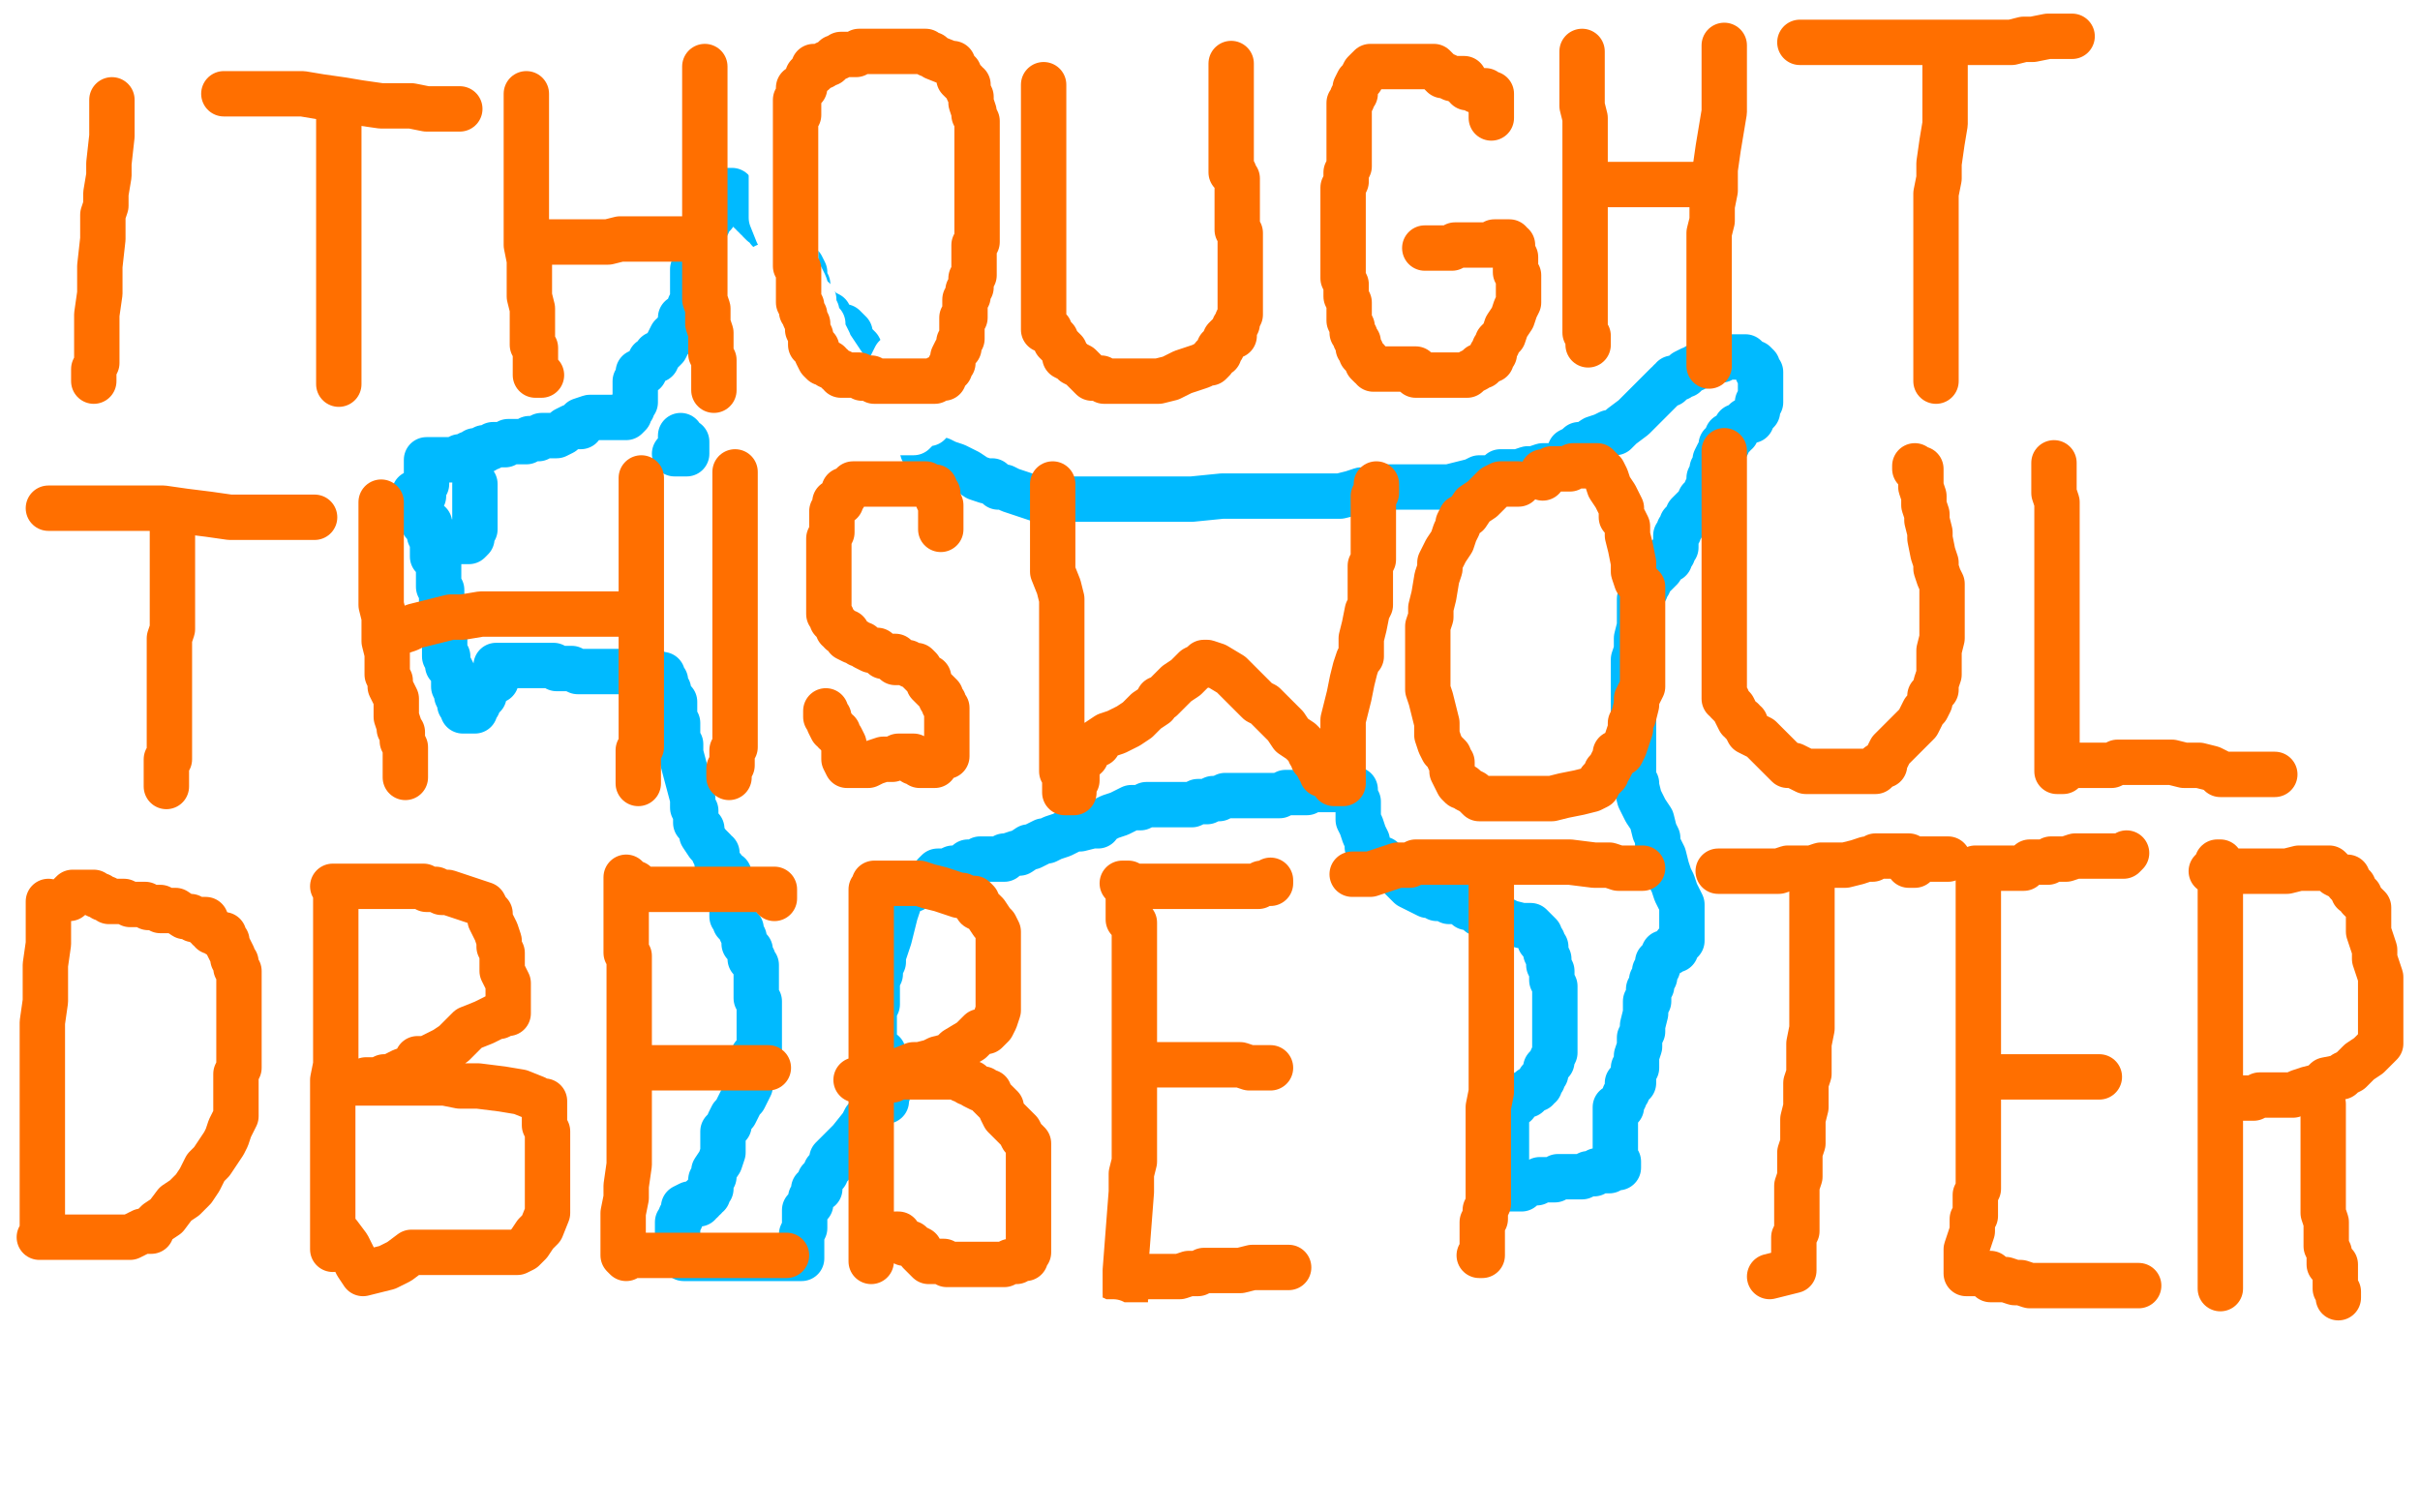
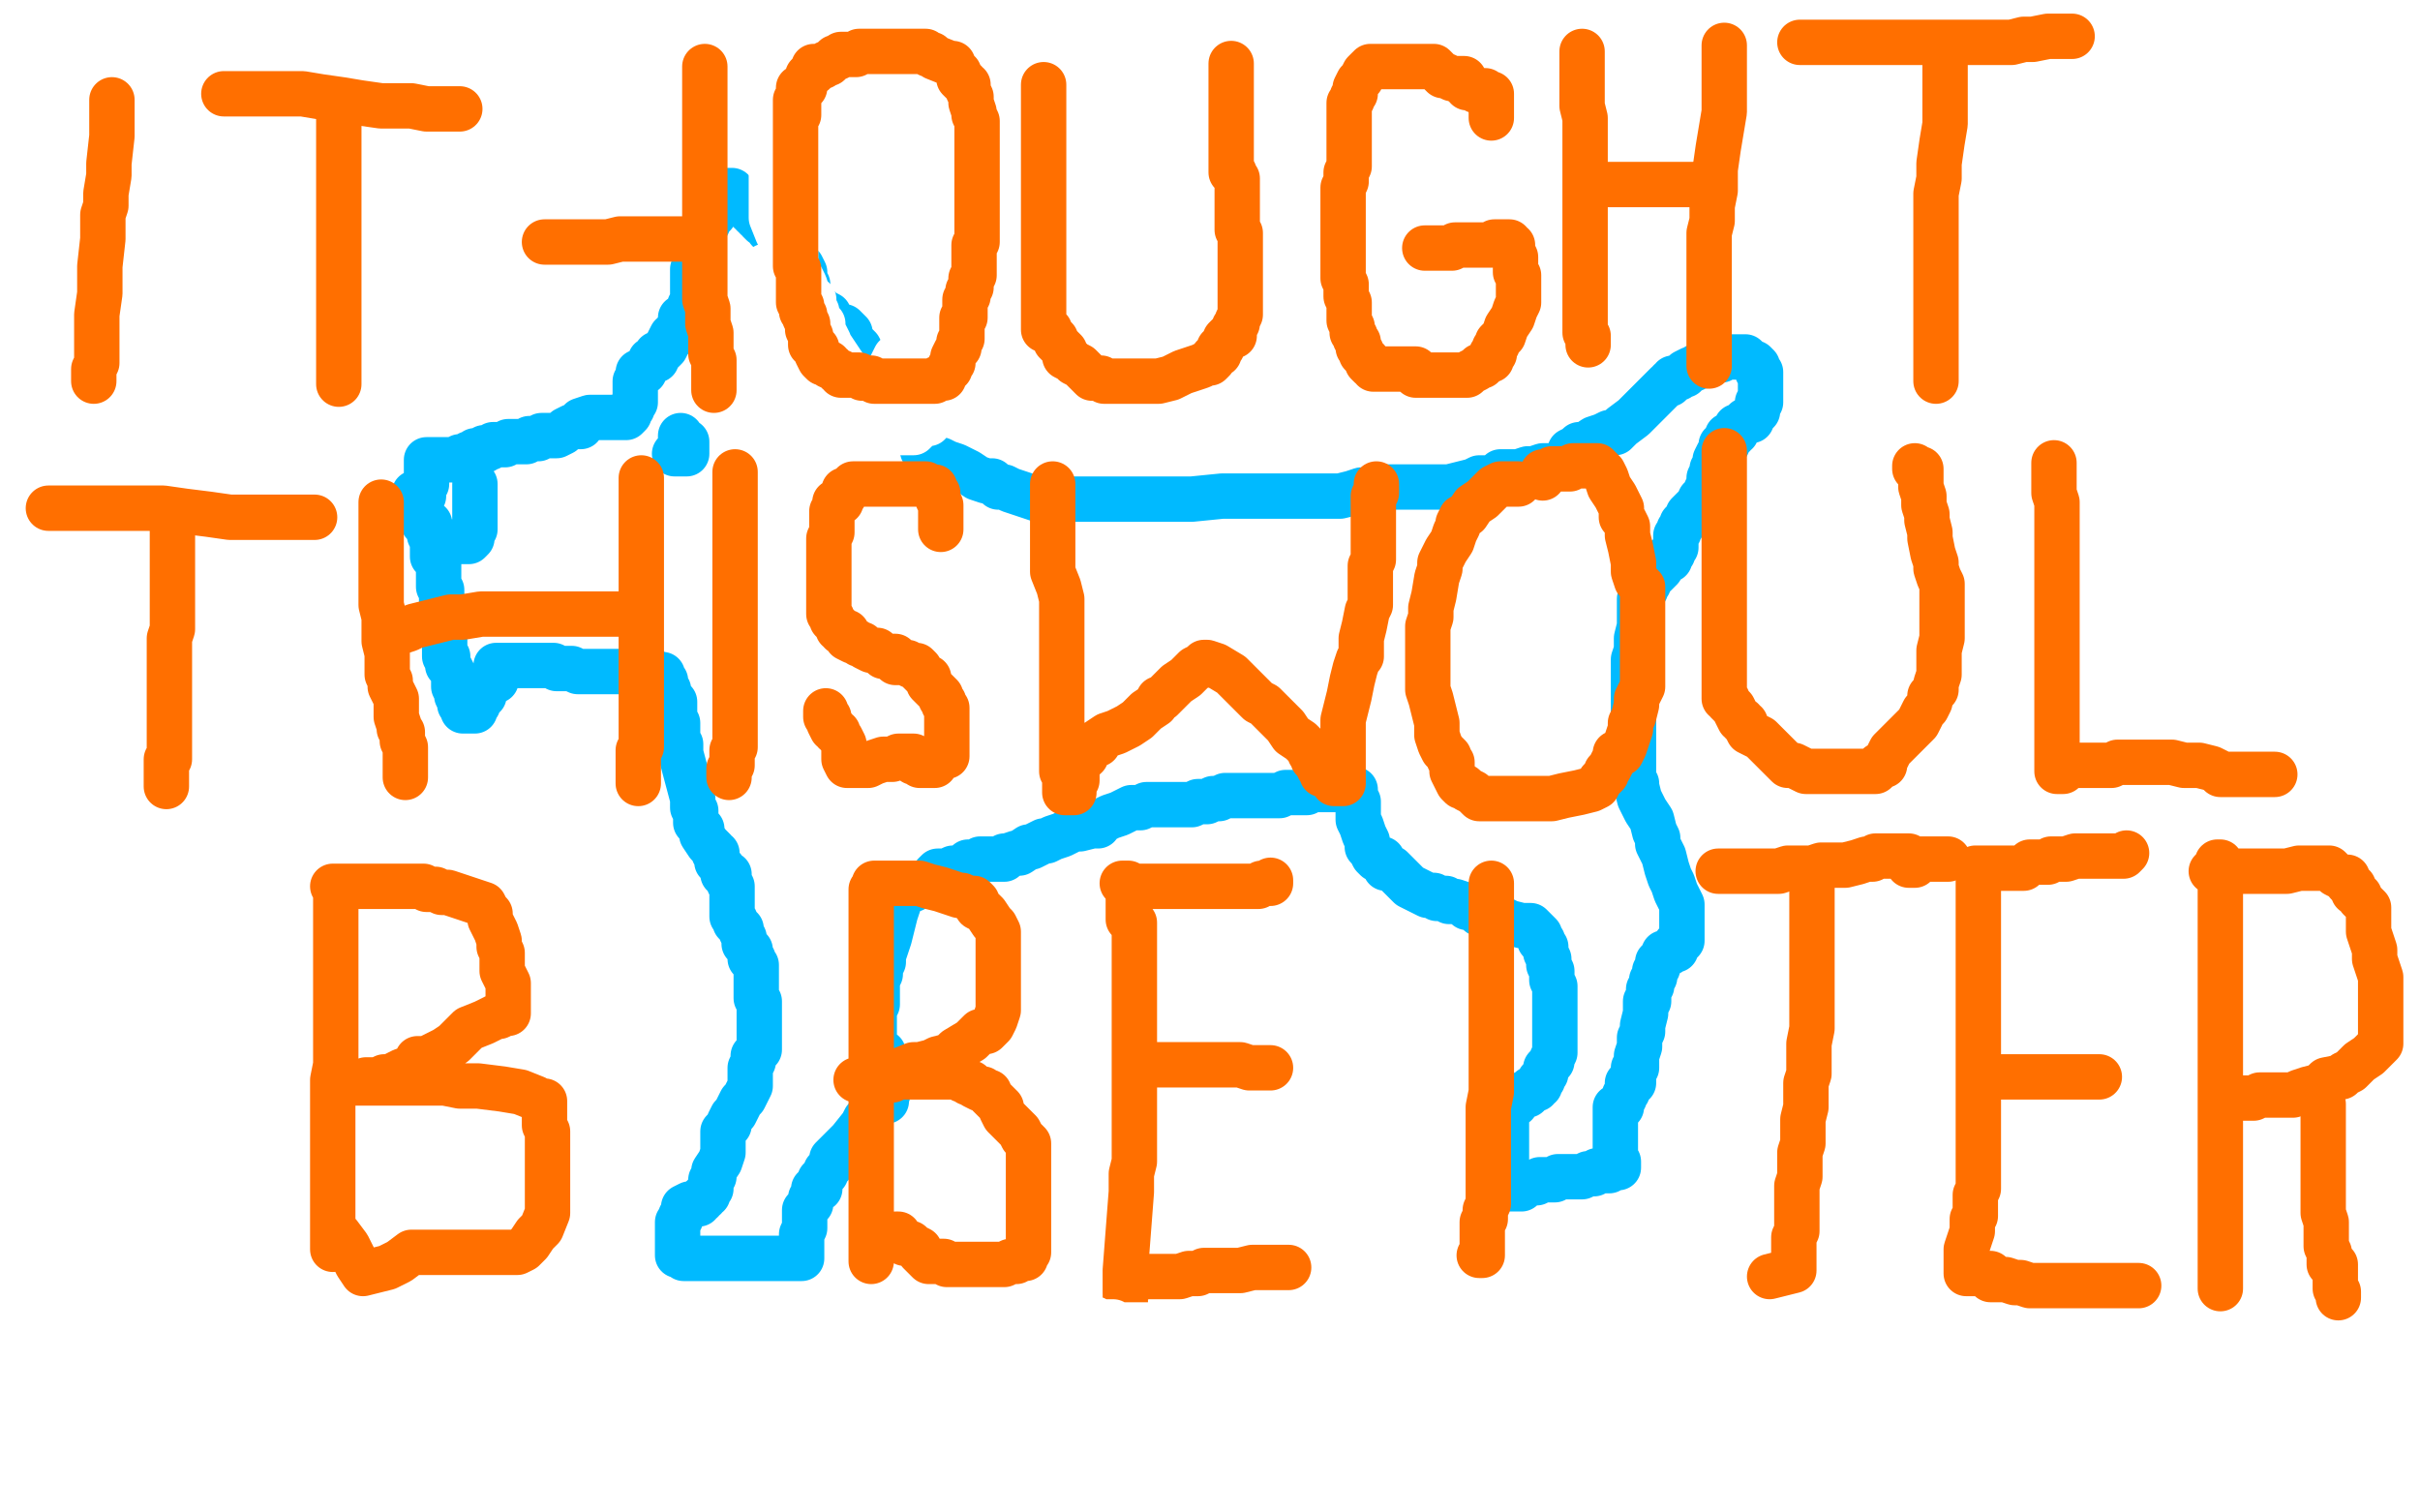
<svg xmlns="http://www.w3.org/2000/svg" width="800" height="500" version="1.1" style="stroke-antialiasing: false">
  <desc>This SVG has been created on https://colorillo.com/</desc>
  <rect x="0" y="0" width="800" height="500" style="fill: rgb(255,255,255); stroke-width:0" />
  <polyline points="141,160 141,159 141,159 141,158 141,158 141,157 141,157 141,155 141,155 141,154 141,154 141,153 141,152 142,152 143,152 144,152 145,152 146,152 147,152 148,152 149,152 150,152 152,151 154,151 155,150 156,150 157,149 158,149 159,149 160,149 160,148 162,148 163,147 164,147 165,147 167,147 168,146 169,146 171,146 172,146 173,146 174,146 175,145 176,145 178,145 179,144 180,144 181,144 183,144 184,144 186,143 187,142 189,141 191,141 192,141 192,139 195,138 197,138 198,138 199,138 200,138 202,138 205,138 206,138 207,138 208,137 208,136 209,135 209,134 210,133 210,132 210,130 210,129 210,128 210,126 211,125 211,124 211,123 213,123 214,121 215,120 215,119 217,119 217,118 217,117 218,117 219,116 220,115 222,111 223,111 223,110 224,110 224,109 225,108 225,107 225,106 225,105 227,105 227,104 227,103 228,102 228,101 229,100 229,99 229,98 229,97 229,96 229,95 229,94 229,93 229,92 229,91 229,90 229,89 230,88 230,87 230,86 230,85 230,84 231,84 231,82 231,81 232,80 232,79 232,77 233,75 234,74 234,73 235,72 235,71 236,71 236,69 236,68 236,66 237,66 238,65 238,64 239,63 240,63 241,63 242,63 243,64 243,65 244,65 244,66 245,66 245,67 246,67 247,68 248,68 248,70 249,70 249,71 250,71 250,72 251,72 251,73 252,74 253,74 254,76 255,77 257,77 257,78 258,78 259,80 259,81 260,82 262,84 263,85 264,87 265,88 266,90 266,91 266,92 266,93 267,94 267,95 267,96 267,97 267,98 268,99 269,100 270,101 272,103 274,104 275,106 276,107 277,108 279,108 280,109 281,110 281,112 282,113 284,115 285,117 287,119 288,122 289,124 289,125 291,125 291,126 291,127 292,128 292,129 294,131 294,132 295,133 295,134 295,136 296,136 297,138 297,139 298,140 299,140 299,141 301,143 302,144 303,145 304,146 305,147 305,148 305,149 307,151 309,152 311,152 313,153 316,154 320,156 323,158 326,159 328,159 330,161 332,161 334,162 337,163 340,164 343,165 344,165 345,165 346,165 347,165 348,165 350,165 351,165 353,165 356,165 359,165 364,165 370,165 376,165 380,165 385,165 389,165 392,165 394,165 404,164 406,164 410,164 414,164 418,164 421,164 424,164 425,164 427,164 428,164 430,164 432,164 434,164 435,164 437,164 438,164 441,164 443,164 447,163 450,162 453,162 455,161 456,161 457,161 458,161 460,161 461,161 463,161 467,161 470,161 471,161 472,161 474,161 476,161 479,161 483,160 487,159 489,158 490,158 492,158 493,158 494,158 496,156 497,156 499,156 502,156 505,155 507,155 510,154 512,154 516,154 516,153 517,152 518,151 519,151 519,149 521,148 522,147 524,147 527,145 530,144 532,143 534,143 536,141 540,138 543,135 546,132 548,130 550,128 551,127 552,127 552,126 553,126 553,125 555,125 556,124 557,124 557,123 559,122 560,122 561,121 562,121 563,121 564,120 565,120 565,119 567,119 568,119 569,119 570,118 571,118 572,118 573,118 574,118 575,118 576,118 577,118 578,119 579,120 580,120 581,121 581,122 581,123 582,123 582,124 582,125 582,126 582,127 582,128 582,129 582,130 582,131 582,132 582,133 581,133 581,135 581,136 580,137 579,138 579,139 577,139 576,140 575,141 574,141 574,143 573,143 573,144 571,144 571,145 571,147 569,147 569,149 568,150 567,152 567,154 566,155 566,156 565,158 565,160 564,162 564,163 563,164 562,165 562,166 561,167 560,168 558,170 558,171 557,172 556,173 556,174 555,175 555,176 554,177 554,178 554,179 554,181 553,182 553,183 552,184 552,185 550,185 550,186 549,187 549,188 548,189 546,191 545,192 545,193 544,193 544,195 543,195 543,196 543,197 542,198 542,199 542,200 542,202 542,203 542,205 542,207 541,211 541,215 540,218 540,220 540,222 540,224 540,225 540,227 540,229 540,232 540,235 540,237 540,239 540,240 540,241 540,243 540,246 540,250 540,253 540,255 540,257 540,258 541,259 541,260 542,264 544,268 546,271 547,275 548,277 548,278 548,279 549,281 550,283 551,287 552,290 553,292 554,295 555,297 556,299 556,301 556,303 556,305 556,306 556,307 556,308 556,309 556,310 556,311 555,312 554,312 554,314 553,314 552,314 552,315 550,315 550,316 549,317 548,318 548,320 547,321 547,323 546,324 546,326 545,327 545,329 545,330 545,331 544,331 544,332 544,333 544,335 543,339 543,341 542,343 542,344 542,345 542,346 541,349 541,351 541,352 541,353 540,353 540,355 540,356 540,357 540,358 538,358 538,360 538,361 537,362 537,363 536,364 536,365 536,366 534,366 534,367 534,368 534,369 534,370 534,371 534,372 534,373 534,374 534,375 534,376 534,377 534,378 534,380 534,381 534,382 534,383 535,384 535,385 535,386 533,386 532,387 531,387 530,387 528,387 527,388 526,388 525,388 523,389 522,389 521,389 520,389 519,389 518,389 517,389 515,389 514,390 513,390 512,390 511,390 509,390 508,391 506,391 505,391 504,391 503,391 503,393 502,393 501,393 500,393 499,393 498,393 498,391 498,390 498,389 498,388 498,386 498,385 498,384 498,383 498,382 498,380 498,379 498,378 498,377 498,376 498,375 498,373 498,372 498,371 498,370 498,369 498,368 499,367 499,366 500,365 501,365 501,363 502,363 502,362 504,362 505,362 506,361 506,360 508,360 508,359 509,359 509,358 509,357 510,357 510,356 511,355 511,354 511,353 513,351 513,350 514,348 514,347 514,346 514,345 514,344 514,343 514,342 514,341 514,340 514,339 514,337 514,336 514,335 514,334 514,333 514,331 514,329 514,326 513,324 513,323 513,322 513,321 512,319 512,317 511,315 511,313 510,312 510,311 509,311 509,309 508,308 507,307 506,306 505,306 503,306 499,305 497,304 496,304 494,304 492,302 490,302 489,302 487,300 486,300 485,300 484,299 481,298 479,298 478,297 475,297 474,296 472,296 470,295 468,294 466,293 465,292 464,291 463,290 462,289 460,287 458,287 457,285 457,284 455,284 454,283 453,281 452,280 452,278 451,276 450,273 449,271 449,268 449,265 448,263 448,262 448,261 447,261 446,261 445,261 443,261 442,261 439,261 438,261 436,261 435,261 433,261 432,262 430,262 428,262 425,262 423,263 421,263 420,263 419,263 417,263 416,263 414,263 413,263 412,263 411,263 409,263 408,263 405,263 403,264 401,264 399,265 398,265 396,265 394,266 393,266 391,266 390,266 389,266 387,266 385,266 384,266 383,266 382,266 381,266 380,266 379,266 377,267 376,267 374,267 372,268 370,269 367,270 365,271 363,272 363,273 361,273 357,274 355,274 351,276 348,277 346,278 345,278 341,280 340,280 337,282 336,282 333,283 332,283 332,284 330,284 328,284 326,284 324,284 323,285 322,285 320,285 319,286 318,287 315,287 313,288 312,288 310,288 309,289 309,290 309,291 308,291 305,292 302,294 299,295 297,297 297,299 296,302 295,306 294,310 293,313 292,316 292,317 292,318 291,320 291,322 290,324 290,327 290,328 290,329 290,330 290,332 289,334 289,335 289,337 289,338 289,339 289,343 289,345 290,347 292,348 292,350 292,351 294,353 294,354 294,356 294,357 294,359 294,360 293,363 293,364 289,365 289,367 286,370 285,372 281,377 279,379 277,381 276,382 275,383 275,385 274,386 273,387 273,388 271,390 271,391 271,393 269,393 269,395 268,396 268,398 266,400 266,402 266,403 266,404 266,406 265,408 265,409 265,411 265,413 265,414 265,415 265,416 264,416 263,416 262,416 261,416 260,416 259,416 257,416 255,416 252,416 250,416 249,416 247,416 246,416 245,416 243,416 242,416 240,416 239,416 237,416 235,416 234,416 233,416 232,416 231,416 230,416 229,416 228,416 227,416 226,416 226,415 224,415 224,414 224,413 224,412 224,411 224,410 224,409 224,408 224,406 224,405 224,404 225,403 225,402 226,401 226,400 226,399 228,398 229,398 230,398 231,398 231,397 232,397 232,396 233,396 233,395 234,395 234,394 235,393 235,392 235,391 235,390 236,389 236,387 238,384 239,381 239,379 239,377 239,374 241,372 241,371 242,369 243,368 244,366 245,364 246,363 247,361 248,359 248,358 248,357 248,355 248,354 248,353 249,351 249,349 250,348 251,347 251,346 251,345 251,344 251,343 251,342 251,340 251,338 251,336 251,334 251,332 251,331 250,330 250,329 250,327 250,324 250,322 250,320 250,319 249,318 249,317 248,317 248,315 248,314 247,313 246,312 246,310 245,308 245,307 243,305 243,304 242,303 242,302 242,300 242,298 242,297 242,295 242,293 241,292 241,290 241,289 239,289 239,288 239,287 237,285 237,284 237,282 236,282 236,281 234,279 232,276 232,275 232,274 230,272 230,271 230,270 230,268 229,267 229,265 229,264 225,249 225,247 225,246 224,245 224,244 224,242 224,239 223,238 223,236 223,235 223,234 223,233 223,232 222,232 222,231 221,231 221,229 221,228 220,227 220,226 220,225 219,224 219,223 218,223 217,223 216,223 216,222 215,222 214,222 213,222 212,222 210,222 209,222 208,222 207,222 206,222 205,222 204,222 203,222 202,222 201,222 199,222 197,222 196,222 195,222 194,222 193,222 192,222 191,222 189,221 187,221 186,221 184,221 183,220 182,220 181,220 180,220 179,220 178,220 177,220 176,220 175,220 174,220 173,220 172,220 171,220 170,220 169,220 168,220 167,220 166,220 164,220 164,221 164,222 164,223 164,224 164,225 163,225 162,225 162,226 160,227 160,228 160,229 160,230 158,230 158,231 158,232 158,233 157,234 157,235 156,235 155,235 154,235 153,235 153,234 152,233 152,232 151,230 151,229 150,227 150,225 150,223 149,221 148,220 148,218 148,217 147,217 147,215 147,214 147,213 147,212 147,211 147,209 147,207 147,205 147,203 147,201 147,200 146,199 146,198 146,197 146,196 146,195 145,194 145,193 145,192 145,190 145,188 145,186 145,185 145,184 143,184 143,182 143,181 143,180 143,179 142,177 142,176 142,175 142,174 142,173 140,173 140,172 140,171 139,170 139,169 138,168 138,167 138,166 137,166 137,165 137,164 137,163 138,163 139,163 140,163 140,164" style="fill: none; stroke: #00baff; stroke-width: 15; stroke-linejoin: round; stroke-linecap: round; stroke-antialiasing: false; stroke-antialias: 0; opacity: 1.0" />
  <polyline points="223,150 224,150 224,150 225,150 225,150 226,150 226,150 227,150 227,149 227,148 227,147 227,146 225,146 225,144 225,145" style="fill: none; stroke: #00baff; stroke-width: 15; stroke-linejoin: round; stroke-linecap: round; stroke-antialiasing: false; stroke-antialias: 0; opacity: 1.0" />
  <polyline points="151,179 152,179 152,179 153,179 153,179 154,179 154,179 155,179 155,179 156,178 156,177 156,176 157,175 157,173 157,172 157,171 157,170 157,169 157,168 157,167 157,166 157,165 157,163 157,162 157,161 157,160 157,161" style="fill: none; stroke: #00baff; stroke-width: 15; stroke-linejoin: round; stroke-linecap: round; stroke-antialiasing: false; stroke-antialias: 0; opacity: 1.0" />
  <polyline points="37,33 37,35 37,35 37,37 37,37 37,41 37,41 37,45 37,45 36,54 36,54 36,58 36,58 35,64 35,64 35,68 34,71 34,74 34,79 33,88 33,97 32,104 32,110 32,112 32,114 32,115 32,118 32,120 31,122 31,124 31,125 31,126" style="fill: none; stroke: #ff6f00; stroke-width: 15; stroke-linejoin: round; stroke-linecap: round; stroke-antialiasing: false; stroke-antialias: 0; opacity: 1.0" />
  <polyline points="74,31 75,31 75,31 79,31 79,31 83,31 83,31 86,31 86,31 90,31 90,31 94,31 94,31 100,31 100,31 106,32 113,33 119,34 126,35 132,35 136,35 141,36 144,36 146,36 147,36 148,36 150,36 151,36 152,36" style="fill: none; stroke: #ff6f00; stroke-width: 15; stroke-linejoin: round; stroke-linecap: round; stroke-antialiasing: false; stroke-antialias: 0; opacity: 1.0" />
  <polyline points="112,37 112,39 112,39 112,45 112,45 112,52 112,52 112,58 112,58 112,62 112,62 112,66 112,66 112,69 112,69 112,74 112,79 112,84 112,87 112,90 112,92 112,95 112,100 112,104 112,109 112,112 112,115 112,116 112,117 112,119 112,121 112,123 112,124 112,125 112,126 112,127 112,126" style="fill: none; stroke: #ff6f00; stroke-width: 15; stroke-linejoin: round; stroke-linecap: round; stroke-antialiasing: false; stroke-antialias: 0; opacity: 1.0" />
-   <polyline points="174,31 174,33 174,33 174,36 174,36 174,42 174,42 174,48 174,48 174,52 174,52 174,58 174,58 174,62 174,62 174,68 174,72 174,76 174,81 175,86 175,89 175,93 175,98 176,102 176,107 176,111 176,112 176,114 177,115 177,116 177,118 177,119 177,120 177,122 177,123 177,124 179,124" style="fill: none; stroke: #ff6f00; stroke-width: 15; stroke-linejoin: round; stroke-linecap: round; stroke-antialiasing: false; stroke-antialias: 0; opacity: 1.0" />
  <polyline points="180,80 181,80 181,80 183,80 183,80 189,80 189,80 191,80 191,80 194,80 194,80 201,80 201,80 205,79 205,79 209,79 214,79 217,79 220,79 222,79 223,79 225,79 227,79 229,79 230,79 232,79" style="fill: none; stroke: #ff6f00; stroke-width: 15; stroke-linejoin: round; stroke-linecap: round; stroke-antialiasing: false; stroke-antialias: 0; opacity: 1.0" />
  <polyline points="233,22 233,23 233,23 233,26 233,26 233,31 233,31 233,36 233,36 233,41 233,41 233,47 233,47 233,51 233,51 233,56 233,64 233,72 233,77 233,83 233,87 233,90 233,94 233,99 234,102 234,107 235,110 235,113 235,115 235,117 236,119 236,122 236,124 236,126 236,127 236,128 236,129" style="fill: none; stroke: #ff6f00; stroke-width: 15; stroke-linejoin: round; stroke-linecap: round; stroke-antialiasing: false; stroke-antialias: 0; opacity: 1.0" />
  <polyline points="262,28 262,29 262,29 262,31 262,31 262,32 262,32 262,36 262,36 262,41 262,41 262,48 262,48 261,52 261,52 261,57 261,61 261,64 261,66 261,68 261,70 261,73 261,78 261,85 262,91 264,96 265,100 266,102 267,105 269,107 270,110 272,112 273,114 274,116 275,117 276,119 277,121 279,121 280,124 281,126 282,127 283,128 285,130 287,132 290,134 292,135 293,135 295,135 303,121 305,119 307,118 309,116 312,114 315,112 317,111 318,111 320,111 320,110 320,109 321,108 321,107 321,105 321,104 321,103 321,101 321,100 321,99 321,98 321,96 321,94 321,92 321,90 321,88 321,84 321,81 321,75 321,71 321,69 321,68 319,68 319,67 319,66 318,63 318,62 318,60 317,58 317,57 317,55 316,51 315,46 313,42 313,40 312,39 311,38 310,38 309,36 308,35 307,34 306,34 305,34 304,34" style="fill: none; stroke: #ff6f00; stroke-width: 15; stroke-linejoin: round; stroke-linecap: round; stroke-antialiasing: false; stroke-antialias: 0; opacity: 1.0" />
  <polyline points="258,61 258,62 258,62 258,64 258,64 258,67 258,67 258,69 258,69 258,72 258,72 258,76 258,76 260,84 263,93 263,98 265,103 265,106 265,108 265,110 266,111 266,113 266,114 266,115 267,115 267,116 267,118" style="fill: none; stroke: #ffffff; stroke-width: 15; stroke-linejoin: round; stroke-linecap: round; stroke-antialiasing: false; stroke-antialias: 0; opacity: 1.0" />
  <polyline points="268,119 268,118 268,118 268,115 268,115 268,112 268,112 268,110 268,110 268,108 268,108 268,106 268,106 266,106 266,106 265,103 264,101 264,98 263,96 263,94 263,91 263,89 263,85 263,82 263,80 263,78 263,77 263,74 263,72 263,70 263,69 263,68 263,67 263,66 263,64 263,62 263,60 263,59 263,58 263,56 263,53 263,51 263,48 263,47 263,46 263,45 263,44 263,43 263,41 263,40 263,39 263,38 263,37 263,36 263,35 262,33 262,32 262,31 262,30 262,28 262,27 262,26 262,25 262,24 262,23 262,22 261,22 260,22 260,24 260,26 259,28 259,31 259,33 259,35 258,37 258,38 258,39 258,40 258,41 257,42 257,43 256,43 256,45 256,46 256,47 256,49 255,50 255,52 255,54 255,55 255,56 255,58 255,60 255,62 255,63 255,66 255,70 255,72 257,77 259,81 261,85 262,87 263,90 265,92 266,94 267,97 269,99 269,101 270,103 270,105 272,107 272,109 273,111 274,113 274,115 275,116 276,117 276,119 277,119 277,121 279,121 279,123 280,125 281,128 282,131 284,133 284,135 285,137 286,139 286,141 286,142 285,142 284,142 282,140 280,138 280,136 278,133 278,132 276,130 275,129 274,127 272,123 270,120 269,118 267,116 267,114 267,113 265,109 265,108 264,106 263,104 263,102 262,102 262,101 261,101 261,100 261,99 259,99 259,98 257,98 257,97 256,97 256,96 255,95 254,95 254,94 253,94 253,93 253,92 253,91 253,90 253,89 253,88 254,88 255,88 256,88 257,88 257,90 257,92 259,95 261,99 264,103 268,107 272,111 275,115 277,118 279,121 280,123 281,125 282,127 283,129 283,130 283,131 284,131 284,132 285,133 286,134 286,135 288,135 288,136 290,136 291,135 291,133 291,131 292,129 293,127 294,125 294,123 294,122 295,120 296,118 298,117 300,115 303,112 305,110 307,109 307,108 308,108 309,108 311,108 313,106 315,106 317,105 318,104 320,104 320,105 320,107 320,111 319,114 317,117 316,120 314,123 314,125 313,128 311,131 309,134 308,136 307,137 307,139 307,140 305,140 304,141 303,142 302,143 301,143 300,143 299,143 298,143 297,141 296,138 296,132 296,129 296,126 296,123 296,122 297,122 298,122 300,122 301,122 303,122 304,122 305,121 306,121 307,119 309,118 310,117 311,114 314,111 315,109 318,106 319,103 320,101 321,98 322,95 323,93 323,91 323,89 323,86 323,82 323,78 323,74 323,71 323,70 322,65 321,60 319,51 316,42 315,37 313,33 312,31 310,27 309,24 308,20 306,19 305,18 304,17 303,17 302,17 301,17 301,18 301,20 301,23 301,27 301,32 301,38 301,44 304,51 307,58 314,71 321,80 329,93 334,102 338,108 341,114 342,117 343,120 343,122 343,126 344,130 344,134 344,137 345,139 345,141 345,142 344,142 342,140 340,134 338,126 337,121 333,109 329,97 325,90 324,86 321,82 319,79 317,75 315,72 313,69 312,66 311,65 310,65 309,67 309,71 309,76 309,81 309,86 309,89 309,93 309,96 310,99 312,104 313,108 314,112 315,115 315,116 316,118 316,119 316,118 316,114 316,110 316,105 316,98 316,93 316,89 316,86 316,85 315,84" style="fill: none; stroke: #ffffff; stroke-width: 15; stroke-linejoin: round; stroke-linecap: round; stroke-antialiasing: false; stroke-antialias: 0; opacity: 1.0" />
  <polyline points="263,33 263,34 263,34 263,36 263,36 263,39 263,39 263,42 263,42 263,45 263,45 263,47 263,47 263,49 263,49 263,51 263,54 263,56 263,58 263,60 263,61 263,62 263,63 263,65 263,67 263,70 263,72 263,73 263,74 263,76 263,79 263,82 263,85 263,86 263,88 264,89 264,91 264,93 264,94 264,96 264,97 264,98 264,100 265,101 265,103 266,104 266,105 267,107 267,109 268,111 268,113 268,114 269,114 269,115 270,115 270,116 270,117 271,119 272,120 274,120 274,121 275,121 276,122 277,123 278,123 278,124 280,124 281,124 282,124 283,124 284,124 285,125 286,125 287,125 288,125 289,126 290,126 291,126 292,126 293,126 294,126 295,126 296,126 297,126 298,126 300,126 302,126 304,126 306,126 308,126 309,126 310,125 312,125 312,124 314,122 314,121 315,120 315,118 316,116 317,115 317,113 318,112 318,111 318,109 318,108 318,107 318,106 318,105 319,105 319,103 319,102 319,101 319,99 320,98 320,96 321,95 321,92 322,91 322,89 322,88 322,87 322,85 322,83 322,81 323,80 323,78 323,77 323,71 323,67 323,64 323,62 323,60 323,59 323,58 323,54 323,52 323,50 323,48 323,47 323,45 323,42 323,40 322,38 322,37 321,34 321,32 320,30 320,29 320,28 319,28 319,27 318,27 317,26 317,25 317,24 315,22 315,21 314,21 309,19 308,18 307,18 306,17 305,17 304,17 303,17 302,17 301,17 300,17 299,17 297,17 296,17 295,17 294,17 293,17 292,17 291,17 289,17 288,17 286,17 284,17 283,18 282,18 280,18 278,18 277,19 276,19 275,20 274,21 273,21 272,22 271,22 270,22 269,22 269,24 268,24 267,25 267,26 266,27 266,28 266,29 264,29 264,31 264,32 264,33 264,34 264,35 264,36 264,38" style="fill: none; stroke: #ff6f00; stroke-width: 15; stroke-linejoin: round; stroke-linecap: round; stroke-antialiasing: false; stroke-antialias: 0; opacity: 1.0" />
  <polyline points="345,28 345,29 345,29 345,32 345,32 345,35 345,35 345,38 345,38 345,41 345,41 345,46 345,46 345,50 345,50 345,55 345,59 345,62 345,64 345,66 345,69 345,73 345,76 345,78 345,81 345,84 345,87 345,89 345,91 345,93 345,95 345,96 345,98 345,99 345,101 345,103 345,104 345,105 345,107 345,108 345,109 347,109 347,110 349,112 349,113 350,114 351,115 352,116 352,118 354,119 355,120 357,121 358,122 360,124 361,125 363,125 364,125 365,126 366,126 368,126 369,126 371,126 372,126 373,126 374,126 376,126 379,126 383,126 387,125 391,123 394,122 397,121 399,120 400,120 401,119 401,118 402,117 403,117 403,115 404,115 405,113 405,112 406,111 408,111 408,110 408,108 409,107 409,106 410,104 410,103 410,102 410,100 410,99 410,98 410,97 410,95 410,94 410,93 410,90 410,86 410,82 410,79 410,77 409,76 409,75 409,74 409,68 409,65 409,62 409,61 409,59 408,58 408,57 407,57 407,55 407,50 407,48 407,46 407,44 407,43 407,42 407,41 407,39 407,37 407,34 407,33 407,32 407,31 407,30 407,29 407,23 407,22 407,21 407,22" style="fill: none; stroke: #ff6f00; stroke-width: 15; stroke-linejoin: round; stroke-linecap: round; stroke-antialiasing: false; stroke-antialias: 0; opacity: 1.0" />
  <polyline points="493,39 493,38 493,38 493,37 493,37 493,35 493,35 493,34 493,34 493,33 493,33 493,32 493,31 492,31 491,30 490,30 489,30 488,30 487,29 485,29 485,28 484,28 484,26 482,26 481,26 480,26 478,25 477,25 475,23 474,22 472,22 470,22 469,22 467,22 466,22 464,22 463,22 461,22 459,22 457,22 456,22 454,22 453,22 452,23 451,24 450,26 449,27 448,29 448,31 447,32 447,33 446,34 446,35 446,36 446,37 446,39 446,41 446,43 446,44 446,46 446,47 446,49 446,50 446,51 446,52 446,53 446,55 445,57 445,59 445,60 444,62 444,63 444,64 444,65 444,67 444,68 444,70 444,71 444,73 444,75 444,77 444,78 444,79 444,80 444,81 444,83 444,85 444,86 444,87 444,89 444,90 444,91 444,92 445,94 445,95 445,96 445,98 446,100 446,104 446,106 447,108 447,110 448,111 448,112 449,113 449,115 450,116 450,117 451,118 452,119 452,120 453,121 454,121 454,122 456,122 457,122 458,122 459,122 460,122 461,122 462,122 463,122 464,122 466,122 467,122 468,122 468,124 469,124 471,124 472,124 473,124 474,124 476,124 477,124 478,124 479,124 480,124 481,124 482,124 483,124 484,124 485,124 486,123 488,122 489,121 490,121 492,119 493,119 493,117 494,117 494,115 495,114 495,113 497,111 498,108 500,105 501,102 502,100 502,98 502,97 502,96 502,95 502,93 502,92 502,91 501,90 501,87 501,85 500,83 500,82 500,81 499,81 499,80 498,80 497,80 495,80 494,80 493,81 492,81 490,81 488,81 487,81 485,81 483,81 481,81 480,82 478,82 477,82 476,82 475,82 474,82 473,82 472,82 471,82" style="fill: none; stroke: #ff6f00; stroke-width: 15; stroke-linejoin: round; stroke-linecap: round; stroke-antialiasing: false; stroke-antialias: 0; opacity: 1.0" />
  <polyline points="523,17 523,18 523,18 523,21 523,21 523,26 523,26 523,30 523,30 523,35 523,35 524,39 524,39 524,43 524,43 524,49 524,55 524,60 524,64 524,67 524,69 524,73 524,76 524,79 524,83 524,85 524,88 524,91 524,93 524,94 524,97 524,98 524,99 524,100 524,101 524,103 524,104 524,106 524,107 524,108 524,109 524,110 525,111 525,112 525,113 525,114" style="fill: none; stroke: #ff6f00; stroke-width: 15; stroke-linejoin: round; stroke-linecap: round; stroke-antialiasing: false; stroke-antialias: 0; opacity: 1.0" />
  <polyline points="527,61 528,61 528,61 529,61 529,61 533,61 533,61 537,61 537,61 540,61 540,61 542,61 542,61 544,61 544,61 546,61 549,61 552,61 555,61 557,61 558,61 559,61 561,61 562,61 563,61" style="fill: none; stroke: #ff6f00; stroke-width: 15; stroke-linejoin: round; stroke-linecap: round; stroke-antialiasing: false; stroke-antialias: 0; opacity: 1.0" />
  <polyline points="570,15 570,16 570,16 570,20 570,20 570,37 570,37 568,49 568,49 567,56 567,56 567,63 567,63 566,68 566,68 566,69 566,73 565,77 565,84 565,90 565,95 565,98 565,100 565,101 565,103 565,106 565,108 565,110 565,111 565,112 565,113 565,115 565,116 565,118 565,119 565,121" style="fill: none; stroke: #ff6f00; stroke-width: 15; stroke-linejoin: round; stroke-linecap: round; stroke-antialiasing: false; stroke-antialias: 0; opacity: 1.0" />
  <polyline points="595,14 597,14 597,14 598,14 598,14 603,14 603,14 610,14 610,14 613,14 613,14 618,14 618,14 620,14 620,14 622,14 624,14 625,14 628,14 632,14 635,14 638,14 640,14 642,14 645,14 647,14 650,14 652,14 654,14 657,14 658,14 659,14 660,14 661,14 662,14 664,14 665,14 669,13 672,13 677,12 680,12 683,12 684,12 685,12 684,12" style="fill: none; stroke: #ff6f00; stroke-width: 15; stroke-linejoin: round; stroke-linecap: round; stroke-antialiasing: false; stroke-antialias: 0; opacity: 1.0" />
  <polyline points="643,15 643,16 643,16 643,20 643,20 643,24 643,24 643,28 643,28 643,33 643,33 643,41 643,41 642,47 642,47 641,54 641,59 640,64 640,67 640,71 640,75 640,79 640,81 640,84 640,87 640,89 640,91 640,92 640,94 640,96 640,98 640,100 640,102 640,111 640,112 640,113 640,114 640,116 640,117 640,118 640,119 640,120 640,121 640,123 640,124 640,126 640,125" style="fill: none; stroke: #ff6f00; stroke-width: 15; stroke-linejoin: round; stroke-linecap: round; stroke-antialiasing: false; stroke-antialias: 0; opacity: 1.0" />
  <polyline points="16,168 18,168 18,168 21,168 21,168 25,168 25,168 33,168 33,168 40,168 40,168 47,168 47,168 54,168 54,168 61,169 69,170 76,171 82,171 86,171 88,171 89,171 91,171 92,171 93,171 94,171 95,171 96,171 98,171 100,171 102,171 104,171" style="fill: none; stroke: #ff6f00; stroke-width: 15; stroke-linejoin: round; stroke-linecap: round; stroke-antialiasing: false; stroke-antialias: 0; opacity: 1.0" />
  <polyline points="57,172 57,173 57,173 57,175 57,175 57,178 57,178 57,182 57,182 57,186 57,186 57,189 57,189 57,192 57,196 57,198 57,202 57,206 57,208 56,211 56,214 56,217 56,221 56,223 56,226 56,227 56,229 56,231 56,234 56,235 56,236 56,237 56,239 56,241 56,244 56,246 56,248 56,249 56,250 56,251 55,251 55,252 55,253 55,254 55,255 55,256 55,257 55,258 55,259 55,260" style="fill: none; stroke: #ff6f00; stroke-width: 15; stroke-linejoin: round; stroke-linecap: round; stroke-antialiasing: false; stroke-antialias: 0; opacity: 1.0" />
  <polyline points="126,166 126,168 126,168 126,170 126,170 126,178 126,178 126,184 126,184 126,190 126,190 126,195 126,195 126,200 126,200 127,204 127,208 127,212 128,216 128,220 128,223 129,225 129,227 131,231 131,234 131,237 132,240 132,241 133,242 133,243 133,245 134,247 134,249 134,250 134,251 134,252 134,253 134,254 134,255 134,256 134,257 134,255" style="fill: none; stroke: #ff6f00; stroke-width: 15; stroke-linejoin: round; stroke-linecap: round; stroke-antialiasing: false; stroke-antialias: 0; opacity: 1.0" />
  <polyline points="132,209 135,208 135,208 137,207 137,207 145,205 145,205 149,204 149,204 153,204 153,204 159,203 159,203 167,203 167,203 175,203 185,203 193,203 200,203 202,203 204,203 205,203 206,203 207,203 206,203 205,203" style="fill: none; stroke: #ff6f00; stroke-width: 15; stroke-linejoin: round; stroke-linecap: round; stroke-antialiasing: false; stroke-antialias: 0; opacity: 1.0" />
  <polyline points="212,158 212,159 212,159 212,160 212,160 212,161 212,161 212,163 212,163 212,167 212,167 212,172 212,172 212,180 212,180 212,186 212,192 212,196 212,200 212,204 212,209 212,212 212,215 212,217 212,219 212,222 212,224 212,228 212,231 212,233 212,234 212,236 212,238 212,241 212,243 212,245 212,246 212,247 211,248 211,249 211,251 211,252 211,253 211,254 211,255 211,256 211,257 211,258 211,259" style="fill: none; stroke: #ff6f00; stroke-width: 15; stroke-linejoin: round; stroke-linecap: round; stroke-antialiasing: false; stroke-antialias: 0; opacity: 1.0" />
  <polyline points="243,156 243,157 243,157 243,158 243,158 243,160 243,160 243,161 243,164 243,168 243,172 243,178 243,182 243,188 243,192 243,196 243,200 243,204 243,207 243,210 243,213 243,216 243,219 243,222 243,227 243,231 243,234 243,236 243,237 243,238 243,239 243,240 243,241 243,242 243,243 243,245 243,246 243,247 242,248 242,250 242,251 242,253 241,254 241,255 241,256 241,257 241,256" style="fill: none; stroke: #ff6f00; stroke-width: 15; stroke-linejoin: round; stroke-linecap: round; stroke-antialiasing: false; stroke-antialias: 0; opacity: 1.0" />
  <polyline points="311,175 311,174 311,174 311,173 311,173 311,171 311,171 311,169 311,169 311,167 311,167 310,165 310,164 310,163 309,163 309,161 308,161 307,161 306,160 304,160 302,160 300,160 299,160 298,160 297,160 296,160 295,160 293,160 291,160 289,160 287,160 286,160 285,160 284,160 282,160 281,161 280,162 279,162 279,164 278,164 278,165 278,166 276,166 276,167 276,168 275,169 275,171 275,173 275,174 275,176 274,178 274,179 274,180 274,181 274,182 274,183 274,184 274,185 274,186 274,187 274,188 274,189 274,191 274,193 274,195 274,198 274,199 274,200 274,201 274,202 274,203 275,204 275,205 277,207 277,208 278,208 278,209 280,209 280,211 282,212 283,212 284,213 285,213 286,214 288,215 289,215 290,215 292,217 293,217 295,217 296,217 296,219 297,219 298,219 299,219 300,219 301,220 302,220 303,220 304,221 304,222 305,223 306,224 307,224 307,226 308,227 309,228 310,229 311,230 311,231 312,232 312,233 313,234 313,235 313,236 313,237 313,238 313,239 313,240 313,241 313,242 313,244 313,245 313,247 313,249 313,250 311,250 311,251 309,251 309,253 308,253 307,253 306,253 305,253 304,253 303,252 302,252 302,250 300,250 298,250 297,250 295,251 292,251 289,252 287,253 285,253 284,253 283,253 282,253 281,253 280,253 279,251 279,249 279,246 278,244 277,243 277,242 276,242 276,241 275,241 274,239 274,238 274,237 273,237 273,235 273,236" style="fill: none; stroke: #ff6f00; stroke-width: 15; stroke-linejoin: round; stroke-linecap: round; stroke-antialiasing: false; stroke-antialias: 0; opacity: 1.0" />
  <polyline points="348,160 348,162 348,162 348,174 348,174 348,182 348,182 348,189 348,189 350,194 350,194 351,198 351,198 351,201 351,201 351,206 351,210 351,215 351,220 351,223 351,225 351,228 351,231 351,233 351,236 351,238 351,240 351,241 351,243 351,246 351,249 351,252 351,254 351,255 352,256 352,257 352,258 352,260 352,261 352,262 353,262 354,262 355,262 355,261 355,259 356,258 356,257 356,255 356,254 356,253 357,252 358,251 358,250 359,250 359,248 359,247 361,247 361,246 363,246 363,245 366,243 369,242 371,241 373,240 376,238 377,237 379,235 382,233 383,231 384,231 385,230 387,228 389,226 392,224 395,221 397,220 398,220 398,219 399,219 402,220 407,223 410,226 413,229 416,232 418,233 419,234 421,236 422,237 425,240 427,243 430,245 432,247 433,248 433,249 434,249 434,251 435,252 436,254 437,255 437,256 439,256 439,257 440,257 441,257 441,259 442,259 443,259 444,259 444,257 444,253 444,248 444,245 444,242 444,240 444,238 445,234 446,230 447,225 448,221 449,218 450,217 450,216 450,211 451,207 452,202 453,200 453,199 453,198 453,194 453,190 453,187 454,185 454,183 454,182 454,181 454,180 454,174 454,172 454,170 454,168 454,167 454,166 454,165 454,164 455,163 455,162 455,161 455,160" style="fill: none; stroke: #ff6f00; stroke-width: 15; stroke-linejoin: round; stroke-linecap: round; stroke-antialiasing: false; stroke-antialias: 0; opacity: 1.0" />
  <polyline points="502,160 501,160 501,160 500,160 500,160 498,160 498,160 496,160 496,160 494,161 494,161 492,163 492,163 490,165 487,167 485,170 483,171 482,173 482,174 481,176 480,179 478,182 477,184 476,186 476,188 475,191 474,197 473,201 473,204 472,207 472,209 472,213 472,217 472,222 472,226 472,228 473,231 474,235 475,239 475,243 476,246 477,248 478,249 479,250 479,251 480,252 480,255 481,257 482,259 483,260 484,260 485,261 487,262 488,263 489,264 490,264 491,264 492,264 494,264 496,264 497,264 499,264 501,264 503,264 506,264 513,264 517,263 522,262 526,261 528,260 529,258 530,257 531,256 531,255 532,254 533,252 534,250 534,249 536,249 537,247 538,244 539,241 539,239 540,237 541,233 541,231 542,229 543,227 543,226 543,223 543,216 543,212 543,208 543,206 543,204 543,202 543,199 543,197 543,194 542,193 541,192 540,189 540,186 539,181 538,177 538,174 537,172 536,171 536,169 536,168 534,164 532,161 531,158 530,156 529,155 528,154 527,154 526,154 524,154 523,154 521,154 520,154 519,155 517,155 516,155 515,155 513,155 512,156 511,156 510,156 510,157 510,158" style="fill: none; stroke: #ff6f00; stroke-width: 15; stroke-linejoin: round; stroke-linecap: round; stroke-antialiasing: false; stroke-antialias: 0; opacity: 1.0" />
  <polyline points="570,149 570,151 570,151 570,155 570,155 570,161 570,161 570,166 570,166 570,170 570,170 570,174 570,174 570,176 570,176 570,179 570,182 570,185 570,189 570,195 570,200 570,204 570,208 570,212 570,214 570,218 570,220 570,223 570,224 570,225 570,226 570,227 570,229 570,230 570,231 571,231 571,232 572,233 573,234 574,236 575,238 576,238 576,239 577,239 577,240 578,242 582,244 586,248 587,249 589,251 590,252 591,253 592,253 593,253 595,254 597,255 599,255 601,255 603,255 605,255 607,255 611,255 614,255 617,255 619,255 620,255 621,254 621,253 623,253 623,252 624,250 625,248 627,246 629,244 630,243 632,241 634,239 635,237 636,235 637,234 638,232 638,230 639,229 640,228 640,226 641,223 641,219 641,215 642,211 642,207 642,205 642,203 642,201 642,199 642,193 641,191 640,188 640,186 639,183 638,178 638,176 637,172 637,170 636,167 636,164 635,161 635,159 635,157 635,156 635,155 633,155 633,154" style="fill: none; stroke: #ff6f00; stroke-width: 15; stroke-linejoin: round; stroke-linecap: round; stroke-antialiasing: false; stroke-antialias: 0; opacity: 1.0" />
  <polyline points="679,153 679,154 679,154 679,156 679,156 679,159 679,159 679,161 679,161 679,163 679,163 680,166 680,166 680,170 680,170 680,173 680,177 680,180 680,182 680,184 680,186 680,190 680,193 680,196 680,199 680,201 680,203 680,207 680,211 680,215 680,218 680,219 680,221 680,223 680,225 680,227 680,229 680,231 680,233 680,235 680,238 680,240 680,242 680,243 680,244 680,245 680,246 680,247 680,248 680,249 680,251 680,253 680,254 680,255 681,255 682,255 682,253 683,253 685,253 688,253 692,253 698,253 700,252 703,252 704,252 705,252 706,252 707,252 709,252 711,252 712,252 713,252 715,252 718,252 722,253 727,253 731,254 733,255 734,256 736,256 737,256 738,256 740,256 741,256 742,256 743,256 744,256 745,256 746,256 747,256 748,256 749,256 750,256 751,256 752,256" style="fill: none; stroke: #ff6f00; stroke-width: 15; stroke-linejoin: round; stroke-linecap: round; stroke-antialiasing: false; stroke-antialias: 0; opacity: 1.0" />
-   <polyline points="16,298 16,300 16,300 16,302 16,302 16,305 16,305 16,312 16,312 15,319 15,319 15,325 15,325 15,331 15,331 14,338 14,344 14,350 14,355 14,360 14,364 14,367 14,368 14,372 14,375 14,377 14,379 14,381 14,383 14,385 14,387 14,390 14,392 14,393 14,394 14,395 14,396 14,397 14,398 14,400 14,401 14,402 14,403 14,405 14,406 14,407 14,408 14,409 13,409 14,409 15,409 16,409 18,409 20,409 22,409 24,409 28,409 32,409 35,409 39,409 43,409 45,408 47,407 48,407 50,407 50,406 52,404 55,402 58,398 61,396 64,393 66,390 67,388 68,386 70,384 72,381 74,378 75,376 76,373 77,371 78,369 78,367 78,366 78,365 78,361 78,355 79,353 79,350 79,348 79,346 79,340 79,337 79,331 79,328 79,325 79,324 79,323 79,321 78,320 78,318 77,317 77,316 75,312 75,311 74,310 74,309 72,309 71,308 70,308 70,307 69,307 69,306 68,306 68,304 66,304 65,304 64,304 63,303 62,303 61,303 58,301 57,301 55,301 54,301 53,301 53,300 51,300 49,300 48,299 47,299 46,299 45,299 44,299 43,299 41,298 40,298 38,298 37,298 36,298 35,297 34,297 33,296 32,296 31,295 30,295 29,295 28,295 27,295 26,295 25,295 24,295 23,296 23,297" style="fill: none; stroke: #ff6f00; stroke-width: 15; stroke-linejoin: round; stroke-linecap: round; stroke-antialiasing: false; stroke-antialias: 0; opacity: 1.0" />
  <polyline points="110,413 110,411 110,411 110,410 110,410 110,408 110,408 110,406 110,406 110,400 110,400 110,396 110,396 110,390 110,386 110,383 110,377 110,374 110,371 110,369 110,364 110,361 110,357 111,352 111,347 111,344 111,340 111,338 111,334 111,329 111,325 111,315 111,312 111,306 111,303 111,299 111,297 111,296 111,295 111,294 111,293 110,293 111,293 113,293 115,293 117,293 120,293 123,293 126,293 129,293 131,293 133,293 135,293 136,293 138,293 140,293 141,294 142,294 144,294 146,295 148,295 151,296 154,297 157,298 160,299 161,301 162,302 162,304 163,306 164,308 165,311 165,313 166,315 166,317 166,319 166,321 167,323 168,325 168,326 168,328 168,329 168,331 168,332 168,333 168,334 168,335 167,335 165,336 164,336 162,337 160,338 155,340 150,345 147,347 143,349 141,350 140,350 138,350 138,352 136,353 133,354 131,355 129,356 128,356 127,356 125,357 121,357 119,358 117,358 116,358 114,358 113,358 114,358 116,358 117,358 118,358 120,358 121,358 123,358 124,358 126,358 128,358 129,358 131,358 133,358 135,358 138,358 140,358 142,358 145,358 147,358 152,359 158,359 166,360 172,361 177,363 178,364 180,364 180,366 180,368 180,369 180,370 180,371 180,372 181,374 181,376 181,377 181,384 181,386 181,389 181,390 181,395 181,398 181,401 179,406 177,408 175,411 173,413 171,414 167,414 165,414 139,414 137,414 136,414 132,417 128,419 120,421 118,418 115,412 112,408 110,408 110,407 110,408 110,409 110,411" style="fill: none; stroke: #ff6f00; stroke-width: 15; stroke-linejoin: round; stroke-linecap: round; stroke-antialiasing: false; stroke-antialias: 0; opacity: 1.0" />
-   <polyline points="260,415 259,415 259,415 254,415 254,415 250,415 250,415 246,415 246,415 244,415 244,415 241,415 241,415 238,415 238,415 234,415 231,415 228,415 226,415 225,415 223,415 222,415 220,415 219,415 217,415 215,415 213,415 211,415 209,415 208,415 207,415 207,416 206,415 206,412 206,409 206,405 206,401 207,396 207,392 208,385 208,381 208,377 208,376 208,375 208,373 208,370 208,366 208,360 208,357 208,354 208,351 208,347 208,341 208,337 208,334 208,331 208,330 208,326 208,323 208,320 208,318 208,316 207,315 207,314 207,311 207,306 207,303 207,301 207,299 207,298 207,297 207,295 207,293 207,292 207,291 207,290 207,291 207,292 209,292 210,292 210,294 211,294 213,294 215,294 217,294 219,294 221,294 223,294 225,294 226,294 228,294 229,294 230,294 232,294 233,294 234,294 235,294 237,294 239,294 241,294 243,294 245,294 246,294 247,294 248,294 249,294 250,294 251,294 253,294 254,294 255,294 256,294 256,295 256,296 256,297" style="fill: none; stroke: #ff6f00; stroke-width: 15; stroke-linejoin: round; stroke-linecap: round; stroke-antialiasing: false; stroke-antialias: 0; opacity: 1.0" />
-   <polyline points="215,353 216,353 216,353 218,353 218,353 223,353 223,353 227,353 227,353 230,353 230,353 233,353 233,353 235,353 235,353 237,353 239,353 240,353 241,353 243,353 245,353 247,353 248,353 250,353 252,353 253,353 254,353" style="fill: none; stroke: #ff6f00; stroke-width: 15; stroke-linejoin: round; stroke-linecap: round; stroke-antialiasing: false; stroke-antialias: 0; opacity: 1.0" />
  <polyline points="288,417 288,416 288,416 288,414 288,414 288,411 288,411 288,408 288,408 288,406 288,406 288,402 288,402 288,396 288,396 288,393 288,388 288,383 288,380 288,375 288,370 288,365 288,360 288,358 288,356 288,354 288,351 288,348 288,344 288,341 288,339 288,336 288,330 288,325 288,321 288,317 288,315 288,314 288,313 288,311 288,309 288,308 288,307 288,306 288,305 288,304 288,303 288,301 288,299 288,297 288,296 288,294 289,294 289,293 289,292 290,292 292,292 294,292 295,292 297,292 298,292 300,292 301,292 302,292 304,292 307,293 311,294 314,295 317,296 318,296 320,297 321,297 322,297 323,298 323,300 325,301 326,302 328,305 329,306 330,308 330,309 330,311 330,312 330,313 330,314 330,316 330,317 330,319 330,322 330,325 330,327 330,328 330,329 330,330 330,332 330,334 329,337 328,339 327,340 326,341 324,341 321,344 316,347 314,349 310,350 308,351 304,352 302,352 297,354 294,355 289,356 287,357 285,357 283,357 284,357 285,357 287,357 288,357 290,357 291,357 293,357 295,357 296,356 297,356 299,356 301,356 304,356 307,356 309,356 311,356 312,356 313,356 315,356 317,356 318,357 319,357 320,358 321,358 322,359 324,360 325,360 326,361 327,361 327,362 328,363 329,364 330,365 331,366 331,367 332,369 333,370 335,372 337,374 338,376 339,377 340,378 340,379 340,380 340,381 340,383 340,384 340,386 340,387 340,389 340,391 340,393 340,396 340,398 340,400 340,402 340,404 340,406 340,407 340,409 340,411 340,412 340,414 339,415 339,416 337,416 336,417 335,417 334,417 332,418 331,418 330,418 329,418 327,418 326,418 325,418 324,418 322,418 321,418 319,418 317,418 316,418 315,418 314,418 313,418 312,417 309,417 307,417 306,416 305,415 304,414 304,413 302,412 301,411 299,411 298,410 297,410 297,408 296,408" style="fill: none; stroke: #ff6f00; stroke-width: 15; stroke-linejoin: round; stroke-linecap: round; stroke-antialiasing: false; stroke-antialias: 0; opacity: 1.0" />
  <polyline points="426,419 425,419 425,419 423,419 423,419 421,419 421,419 417,419 417,419 414,419 414,419 410,420 410,420 407,420 407,420 404,420 401,420 398,420 396,421 393,421 390,422 388,422 386,422 384,422 382,422 381,422 379,422 378,422 377,422 376,423 375,423 374,423 373,423 372,423 372,424 372,447 372,446 372,444 372,442 372,439 372,436 372,434 372,431 372,425 372,420 374,394 374,388 375,384 375,381 375,379 375,373 375,367 375,363 375,361 375,360 375,354 375,351 375,342 375,337 375,333 375,331 375,329 375,328 375,324 375,321 375,318 375,316 375,315 375,313 375,311 375,309 375,307 375,305 374,305 374,304 373,304 373,303 373,301 373,298 373,296 373,294 373,293 373,292 372,292 371,292 373,293 375,293 378,293 380,293 384,293 387,293 391,293 395,293 397,293 400,293 401,293 403,293 404,293 405,293 407,293 409,293 413,293 416,293 417,292 418,292 420,292 420,291" style="fill: none; stroke: #ff6f00; stroke-width: 15; stroke-linejoin: round; stroke-linecap: round; stroke-antialiasing: false; stroke-antialias: 0; opacity: 1.0" />
  <polyline points="379,352 380,352 380,352 382,352 382,352 385,352 385,352 387,352 387,352 389,352 389,352 392,352 392,352 397,352 397,352 402,352 406,352 410,352 413,353 415,353 416,353 417,353 419,353 420,353" style="fill: none; stroke: #ff6f00; stroke-width: 15; stroke-linejoin: round; stroke-linecap: round; stroke-antialiasing: false; stroke-antialias: 0; opacity: 1.0" />
  <polyline points="369,453 367,453 367,453 363,453 363,453 362,453 362,453 359,453 359,453 358,453 358,453 357,453 357,453 358,453 360,453 362,453 364,453 367,453 369,453 371,454 375,455 379,456 383,457 386,457 391,458 393,458 396,459 398,459 400,459 401,459 399,458 396,457 393,456 387,455 381,454 374,453 370,452 365,451 362,450 358,450 355,449 352,449 349,448 346,448 345,448 345,447 346,447 348,447 349,447 351,447 352,448 354,448 355,449 359,449 363,449 367,449 373,449 379,449 383,449 386,449 388,449 390,449 392,449 393,449 395,449 397,449 399,449 401,449 402,449 404,448 404,447 404,446 404,445 403,444 401,444 399,444 396,444 391,443 389,443 383,442 380,442 376,442 374,442 371,442 369,442 366,442 363,442 361,442 359,442 358,442 356,442 354,442 352,442 350,442 349,442 347,442 346,442 346,441 346,440 348,440 350,440 351,440 352,440 353,440 354,440 356,440 360,440 365,440 371,440 375,440 378,440 379,440 381,440 382,440 383,440 384,440 385,440 385,439 385,438 384,438 383,438 381,438 380,438 379,438 377,438 376,438 375,438 374,438 373,438 372,438 371,438 370,438 369,438 368,437 367,437 366,437 365,437 364,437 363,437 362,437 362,436 361,436 360,436 359,435 358,435 358,434 357,433 357,432 357,431 357,430 357,429 357,428 357,429" style="fill: none; stroke: #ffffff; stroke-width: 15; stroke-linejoin: round; stroke-linecap: round; stroke-antialiasing: false; stroke-antialias: 0; opacity: 1.0" />
-   <polyline points="447,289 448,289 448,289 451,289 451,289 453,289 453,289 456,288 456,288 459,287 459,287 462,286 462,286 464,286 464,286 466,286 468,285 470,285 471,285 473,285 475,285 476,285 477,285 478,285 479,285 480,285 482,285 484,285 486,285 489,285 490,285 492,285 493,285 495,285 497,285 498,285 500,285 503,285 506,285 509,285 515,285 519,285 527,286 532,286 535,287 538,287 540,287 541,287 542,287 543,287" style="fill: none; stroke: #ff6f00; stroke-width: 15; stroke-linejoin: round; stroke-linecap: round; stroke-antialiasing: false; stroke-antialias: 0; opacity: 1.0" />
  <polyline points="493,292 493,296 493,296 493,316 493,316 493,329 493,329 493,337 493,337 493,345 493,345 493,348 493,348 493,349 493,349 493,350 493,352 493,354 493,356 493,358 493,361 492,366 492,370 492,375 492,378 492,381 492,383 492,384 492,386 492,387 492,389 492,390 492,392 492,393 492,394 492,395 492,398 491,400 491,402 491,403 490,404 490,406 490,407 490,409 490,410 490,411 490,412 490,413 490,414 490,415 489,415" style="fill: none; stroke: #ff6f00; stroke-width: 15; stroke-linejoin: round; stroke-linecap: round; stroke-antialiasing: false; stroke-antialias: 0; opacity: 1.0" />
  <polyline points="568,288 569,288 569,288 571,288 571,288 574,288 574,288 576,288 576,288 579,288 579,288 584,288 584,288 588,288 588,288 591,287 595,287 599,287 602,286 607,286 610,286 614,285 617,284 619,284 620,283 622,283 624,283 625,283 627,283 628,283 630,283 631,283 631,284 631,285 631,286 632,286 633,286 633,285 633,284 635,284 636,284 637,284 638,284 640,284 642,284 643,284 644,284" style="fill: none; stroke: #ff6f00; stroke-width: 15; stroke-linejoin: round; stroke-linecap: round; stroke-antialiasing: false; stroke-antialias: 0; opacity: 1.0" />
  <polyline points="599,289 599,290 599,290 599,295 599,295 599,303 599,303 599,315 599,315 599,320 599,320 599,326 599,326 599,329 599,329 599,333 599,335 599,340 598,345 598,349 598,353 598,355 597,358 597,361 597,366 596,370 596,373 596,375 596,378 595,381 595,385 595,389 594,392 594,394 594,396 594,397 594,399 594,401 594,403 594,404 594,405 594,406 594,407 593,409 593,410 593,412 593,413 593,414 593,415 593,416 593,417 593,418 593,419 593,420 585,422" style="fill: none; stroke: #ff6f00; stroke-width: 15; stroke-linejoin: round; stroke-linecap: round; stroke-antialiasing: false; stroke-antialias: 0; opacity: 1.0" />
  <polyline points="707,425 705,425 705,425 703,425 703,425 698,425 698,425 696,425 696,425 693,425 693,425 691,425 691,425 688,425 688,425 685,425 682,425 678,425 674,425 671,425 668,424 666,424 663,423 661,423 660,423 659,423 658,423 658,421 656,421 655,421 653,421 652,421 651,421 650,421 650,420 650,416 650,413 651,410 652,407 652,405 652,403 653,402 653,400 653,397 653,395 654,393 654,391 654,386 654,380 654,376 654,372 654,371 654,370 654,362 654,358 654,355 654,353 654,351 654,349 654,340 654,336 654,332 654,330 654,328 654,324 654,321 654,318 654,316 654,315 654,314 654,310 654,306 654,304 654,303 654,302 654,301 654,297 654,294 654,291 654,290 654,287 653,287 654,287 656,287 658,287 660,287 661,287 663,287 664,287 665,287 666,287 668,287 669,287 670,286 671,285 672,285 674,285 675,285 676,285 677,285 678,284 679,284 680,284 682,284 683,284 686,283 688,283 690,283 691,283 692,283 693,283 695,283 696,283 698,283 699,283 700,283 701,283 702,283 703,282" style="fill: none; stroke: #ff6f00; stroke-width: 15; stroke-linejoin: round; stroke-linecap: round; stroke-antialiasing: false; stroke-antialias: 0; opacity: 1.0" />
  <polyline points="658,356 659,356 659,356 661,356 661,356 665,356 665,356 669,356 669,356 674,356 674,356 677,356 677,356 679,356 679,356 681,356 682,356 683,356 685,356 686,356 687,356 688,356 689,356 690,356 691,356 692,356 693,356 694,356" style="fill: none; stroke: #ff6f00; stroke-width: 15; stroke-linejoin: round; stroke-linecap: round; stroke-antialiasing: false; stroke-antialias: 0; opacity: 1.0" />
  <polyline points="734,426 734,425 734,425 734,423 734,423 734,420 734,420 734,418 734,418 734,416 734,416 734,414 734,414 734,410 734,410 734,407 734,404 734,402 734,400 734,399 734,396 734,392 734,388 734,386 734,384 734,383 734,379 734,372 734,365 734,358 734,347 734,343 734,340 734,333 734,328 734,316 734,313 734,311 734,309 734,307 734,301 734,299 734,296 734,292 734,289 734,287 734,285 733,285 733,286 731,288 733,288 736,288 742,288 750,288 756,288 760,287 763,287 764,287 765,287 766,287 767,287 768,287 770,287 772,289 774,290 776,290 776,292 777,293 778,293 778,295 780,296 780,297 782,299 783,300 783,301 783,302 783,303 783,307 783,308 784,311 785,314 785,317 786,320 787,323 787,325 787,327 787,331 787,333 787,336 787,338 787,340 787,342 787,344 787,345 785,347 784,348 783,349 780,351 779,352 777,354 775,355 774,356 769,357 767,359 763,360 760,361 758,362 756,362 755,362 753,362 752,362 750,362 747,362 745,363 744,363 742,363 740,363 739,363 738,363" style="fill: none; stroke: #ff6f00; stroke-width: 15; stroke-linejoin: round; stroke-linecap: round; stroke-antialiasing: false; stroke-antialias: 0; opacity: 1.0" />
  <polyline points="768,365 768,367 768,367 768,372 768,372 768,376 768,376 768,381 768,381 768,383 768,383 768,385 768,385 768,387 768,387 768,391 768,396 768,401 769,404 769,405 769,406 769,408 769,410 769,412 770,414 770,416 770,417 770,418 772,418 772,420 772,421 772,422 772,423 772,424 772,425 772,426 773,427 773,428 773,429" style="fill: none; stroke: #ff6f00; stroke-width: 15; stroke-linejoin: round; stroke-linecap: round; stroke-antialiasing: false; stroke-antialias: 0; opacity: 1.0" />
</svg>